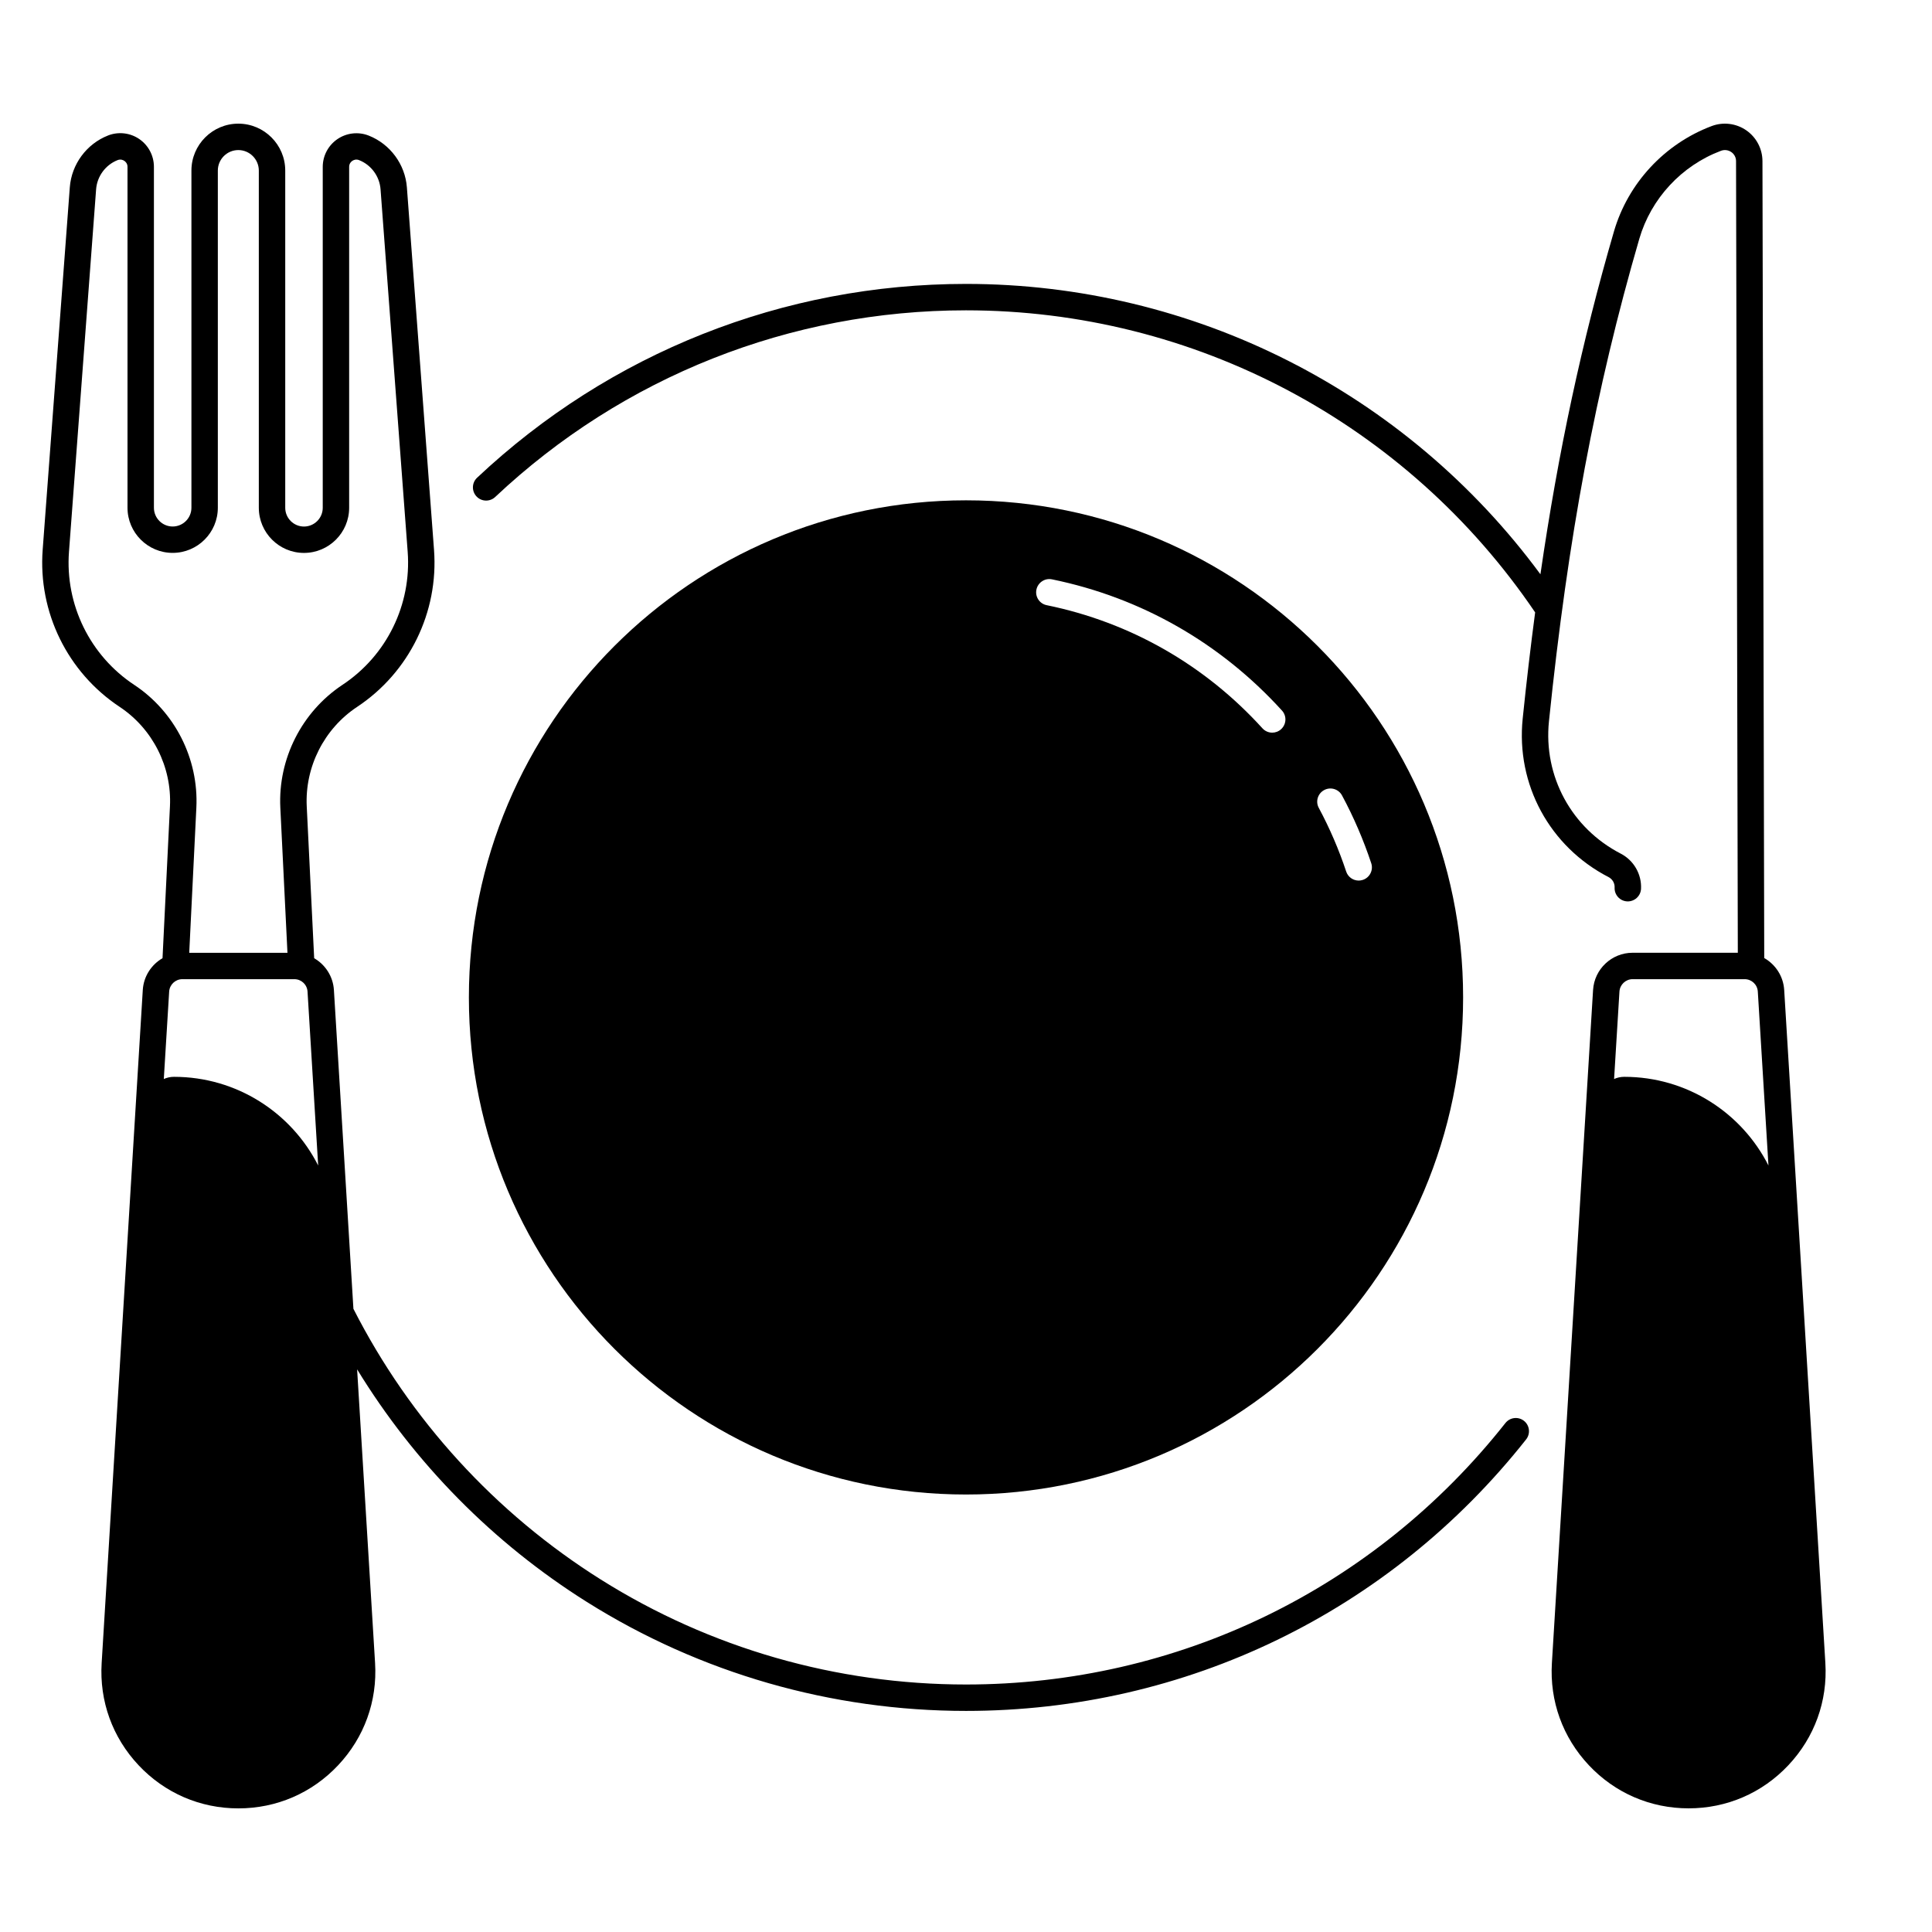
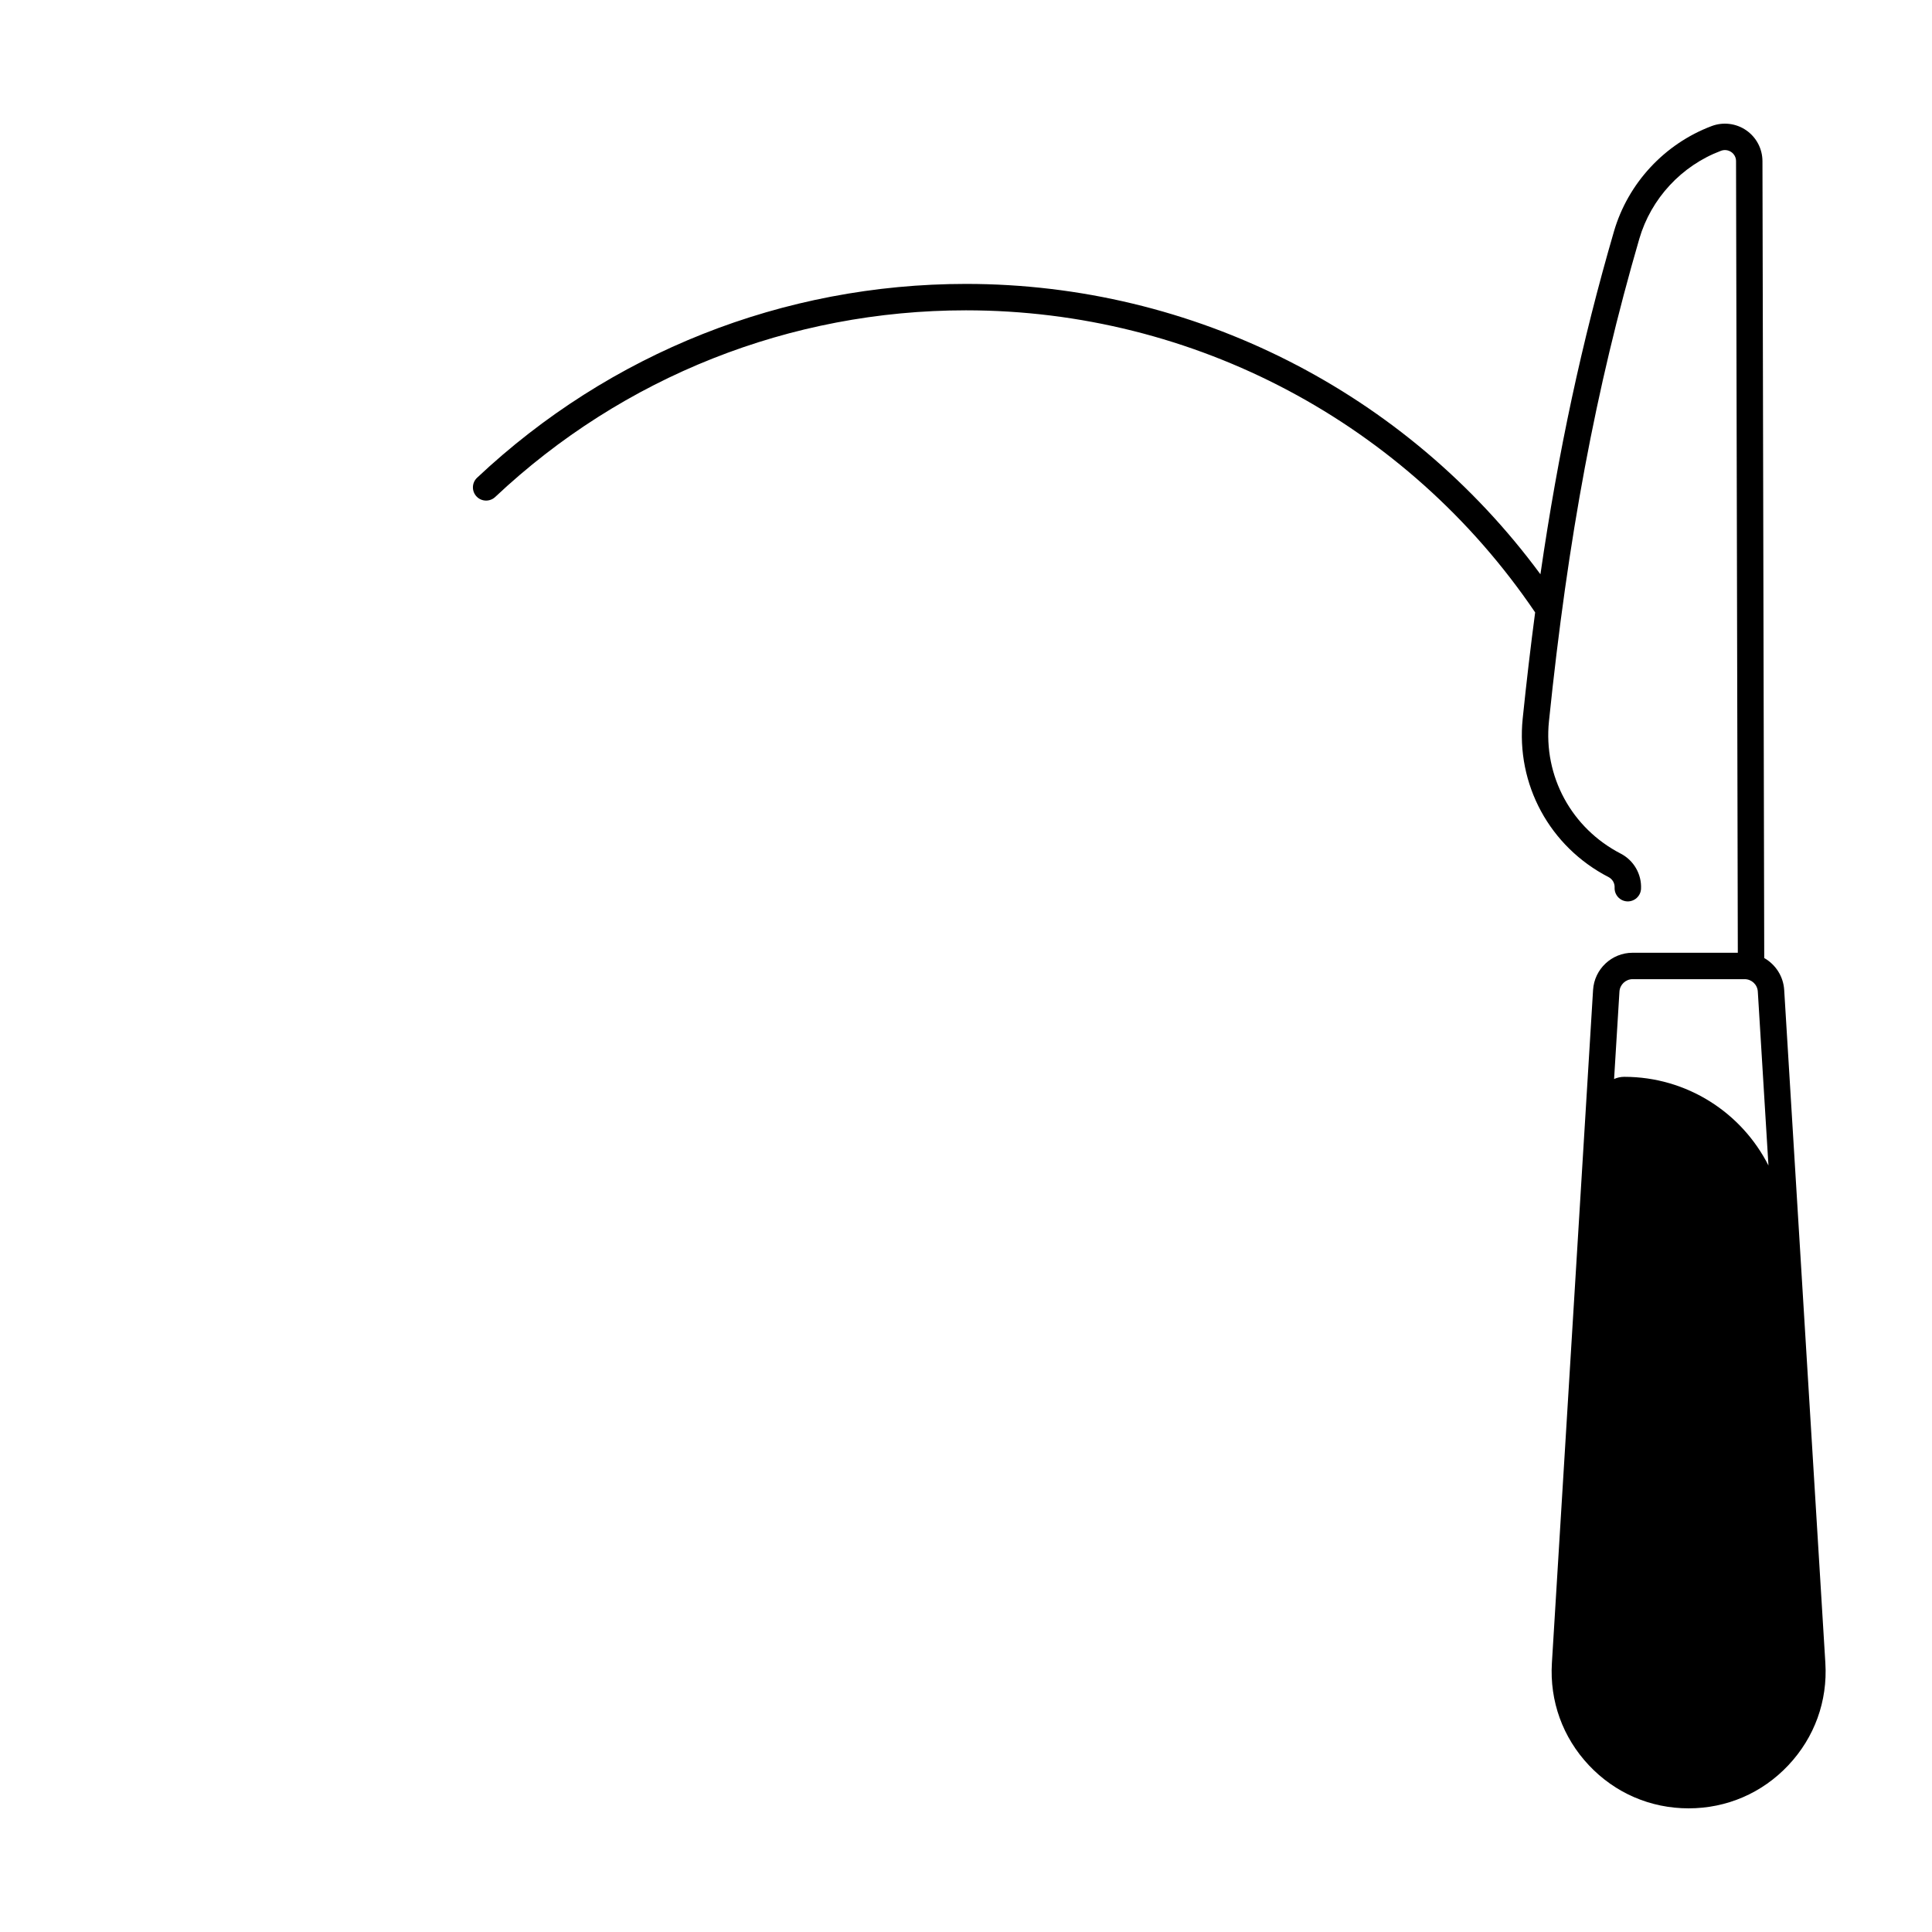
<svg xmlns="http://www.w3.org/2000/svg" id="Master_Line" enable-background="new 0 0 512 512" height="512" viewBox="0 0 512 512" width="512">
  <g>
    <path d="m483.74 440.72-10.91-178.36c-.22-3.65-2.31-6.77-5.29-8.47l-.47-211.19c-.01-3.26-1.61-6.31-4.3-8.17-2.68-1.85-6.11-2.27-9.16-1.12-12.5 4.71-22.18 15.15-25.9 27.94-8.49 29.19-14.75 58.24-19.48 90.84-35.62-48.32-91.95-76.95-152.23-76.95-48.36 0-94.37 18.24-129.57 51.37-1.41 1.33-1.47 3.54-.15 4.95s3.54 1.47 4.95.15c33.89-31.9 78.21-49.47 124.77-49.47 60.49 0 116.85 29.92 150.83 80.05-1.2 9.07-2.3 18.42-3.3 28.15-1.8 17.45 7.14 33.94 22.77 42.01 1.02.53 1.65 1.61 1.59 2.76-.09 1.93 1.39 3.57 3.33 3.67 1.94.08 3.57-1.4 3.67-3.33.19-3.88-1.92-7.54-5.38-9.33-13.05-6.74-20.52-20.51-19.02-35.07 5.02-48.74 12.4-88.17 23.94-127.85 3.11-10.68 11.2-19.41 21.65-23.34.92-.34 1.91-.22 2.72.33.81.56 1.27 1.44 1.27 2.42l.47 209.78h-27.88c-5.54 0-10.14 4.33-10.48 9.86l-10.91 178.36c-.62 10.1 2.86 19.72 9.79 27.09s16.32 11.43 26.44 11.43 19.51-4.06 26.44-11.43 10.42-16.98 9.8-27.08zm-53.3-155.35c-.96 0-1.87.21-2.69.58l1.42-23.17c.11-1.84 1.65-3.29 3.49-3.29h29.69c1.85 0 3.38 1.44 3.49 3.29l2.82 46.09c-7.08-13.99-21.59-23.5-38.22-23.5z" />
-     <path d="m403.87 376.54c-1.52-1.2-3.72-.94-4.92.58-34.79 44.04-86.9 69.29-142.95 69.29-34.35 0-67.81-9.61-96.75-27.8-27.97-17.58-50.63-42.38-65.59-71.76l-5.17-84.48c-.22-3.62-2.28-6.72-5.23-8.43l-1.97-40.24c-.51-10.47 4.6-20.57 13.34-26.36 13.82-9.15 21.63-25.1 20.39-41.62l-7.19-96.07c-.46-6.1-4.43-11.48-10.12-13.72-2.75-1.08-5.84-.73-8.28.93s-3.9 4.42-3.9 7.37v90.34c0 2.74-2.23 4.97-4.97 4.97s-4.97-2.23-4.97-4.97v-89.37c0-6.85-5.58-12.43-12.43-12.43s-12.43 5.58-12.43 12.43v89.36c0 2.74-2.23 4.97-4.97 4.97s-4.97-2.23-4.97-4.97v-90.35c0-2.95-1.46-5.71-3.89-7.37-2.42-1.65-5.48-2-8.21-.96-.02.01-.05.02-.07.03-5.69 2.24-9.66 7.62-10.12 13.72l-7.19 96.07c-1.24 16.52 6.58 32.47 20.39 41.62 8.74 5.79 13.86 15.89 13.34 26.37l-1.97 40.24c-2.95 1.71-5.01 4.81-5.23 8.43l-10.9 178.36c-.62 10.1 2.86 19.72 9.79 27.09s16.32 11.43 26.44 11.43 19.51-4.06 26.44-11.43 10.41-16.99 9.79-27.09l-4.76-77.83c15.23 24.89 36.03 46.02 60.88 61.64 30.06 18.89 64.8 28.88 100.48 28.88 58.21 0 112.31-26.23 148.44-71.95 1.2-1.52.94-3.73-.57-4.92zm-368.31-195.05c-11.71-7.75-18.33-21.26-17.28-35.26l7.19-96.07c.26-3.42 2.47-6.44 5.65-7.71.02-.01.03-.01.05-.02.82-.32 1.47-.01 1.78.2s.84.7.84 1.58v90.34c0 6.6 5.37 11.97 11.97 11.97s11.97-5.37 11.97-11.97v-89.35c0-3 2.44-5.43 5.43-5.43s5.43 2.44 5.43 5.43v89.36c0 6.6 5.37 11.97 11.97 11.97s11.97-5.37 11.97-11.97v-90.35c0-.91.58-1.41.84-1.58.25-.17.93-.54 1.78-.2 3.21 1.26 5.44 4.29 5.7 7.73l7.19 96.07c1.05 14-5.57 27.51-17.28 35.26-10.79 7.15-17.1 19.62-16.47 32.54l1.89 38.47h-26.03l1.89-38.47c.63-12.93-5.68-25.4-16.48-32.54zm10.54 103.88c-.96 0-1.87.21-2.69.58l1.42-23.17c.11-1.84 1.65-3.29 3.49-3.29h29.69c1.85 0 3.38 1.44 3.49 3.29l2.82 46.09c-7.08-13.99-21.59-23.5-38.22-23.5z" />
-     <path d="m256 396.06c72.76 0 131.74-58.98 131.74-131.74s-58.98-131.73-131.74-131.73-131.74 58.98-131.74 131.74 58.98 131.73 131.74 131.73zm94.91-186.68c1.7-.92 3.83-.28 4.74 1.42 3.09 5.74 5.69 11.79 7.74 17.96.61 1.83-.39 3.81-2.22 4.42-.36.12-.74.18-1.1.18-1.47 0-2.84-.93-3.32-2.4-1.92-5.79-4.36-11.46-7.25-16.85-.93-1.69-.29-3.81 1.41-4.73zm-76.25-53.12c.39-1.89 2.24-3.12 4.13-2.73 23.59 4.83 44.66 16.85 60.95 34.78 1.3 1.43 1.19 3.64-.24 4.94-.67.61-1.51.91-2.35.91-.95 0-1.9-.39-2.59-1.15-15.28-16.82-35.04-28.1-57.17-32.63-1.9-.38-3.12-2.23-2.73-4.12z" />
  </g>
</svg>